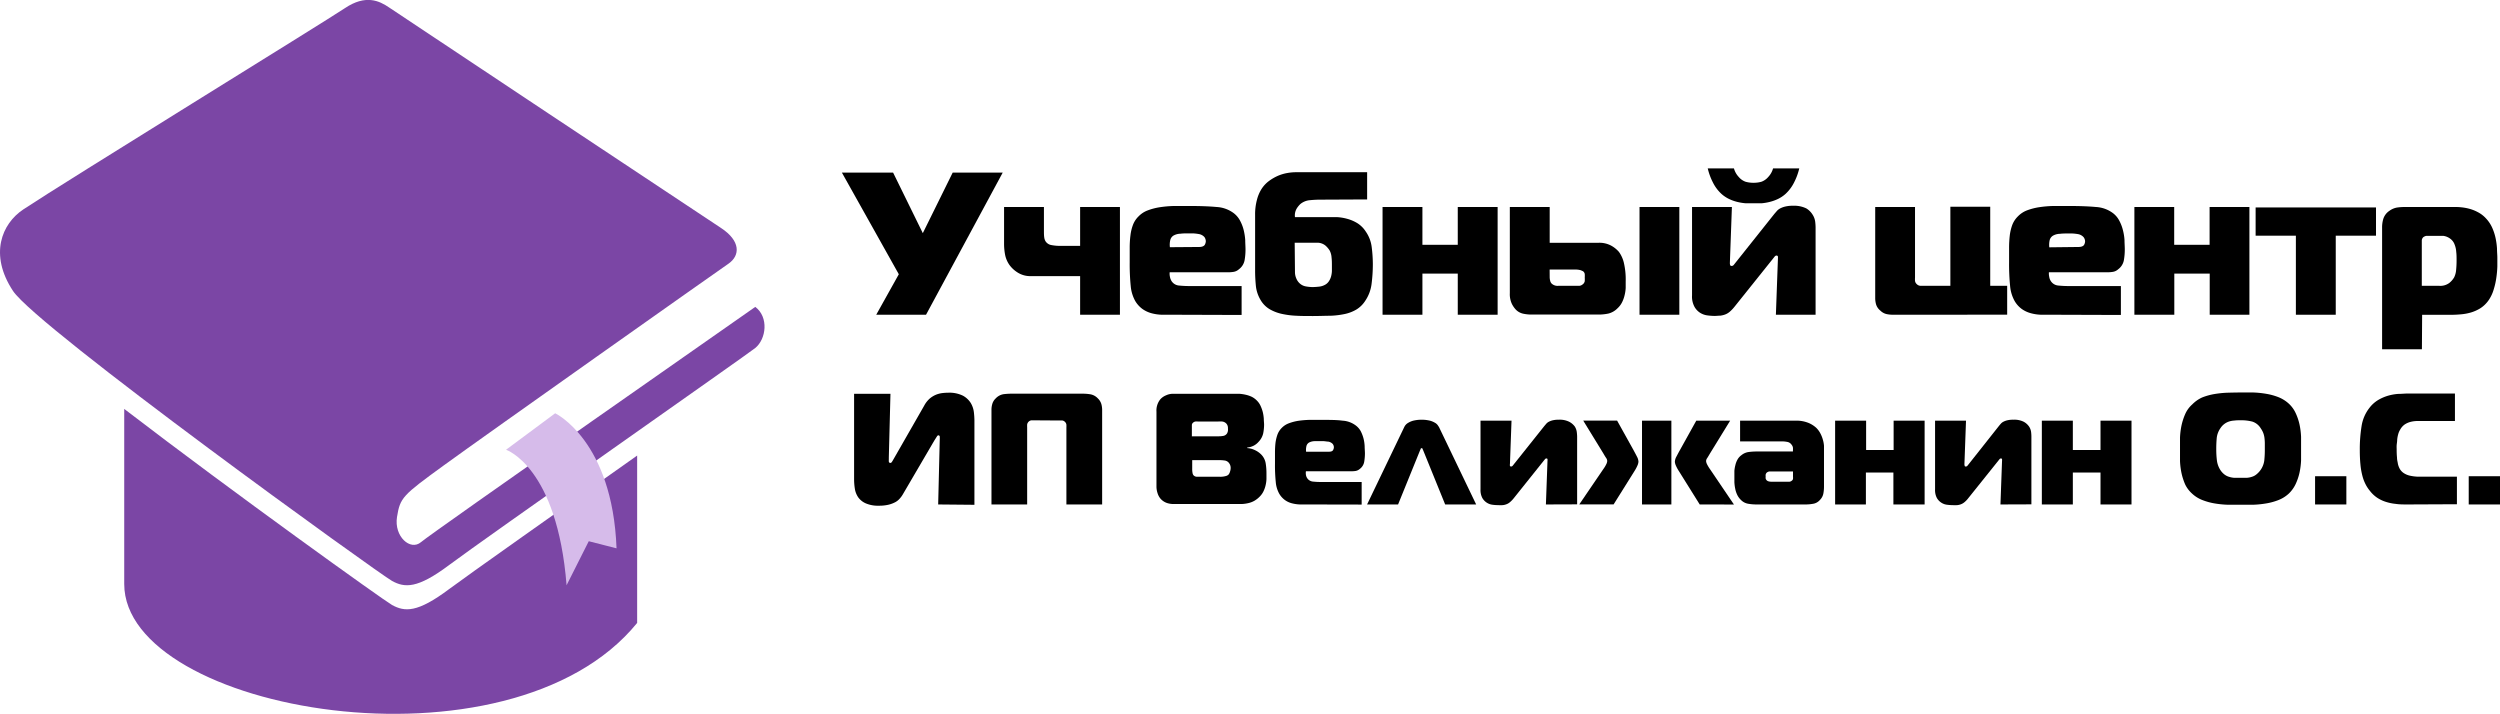
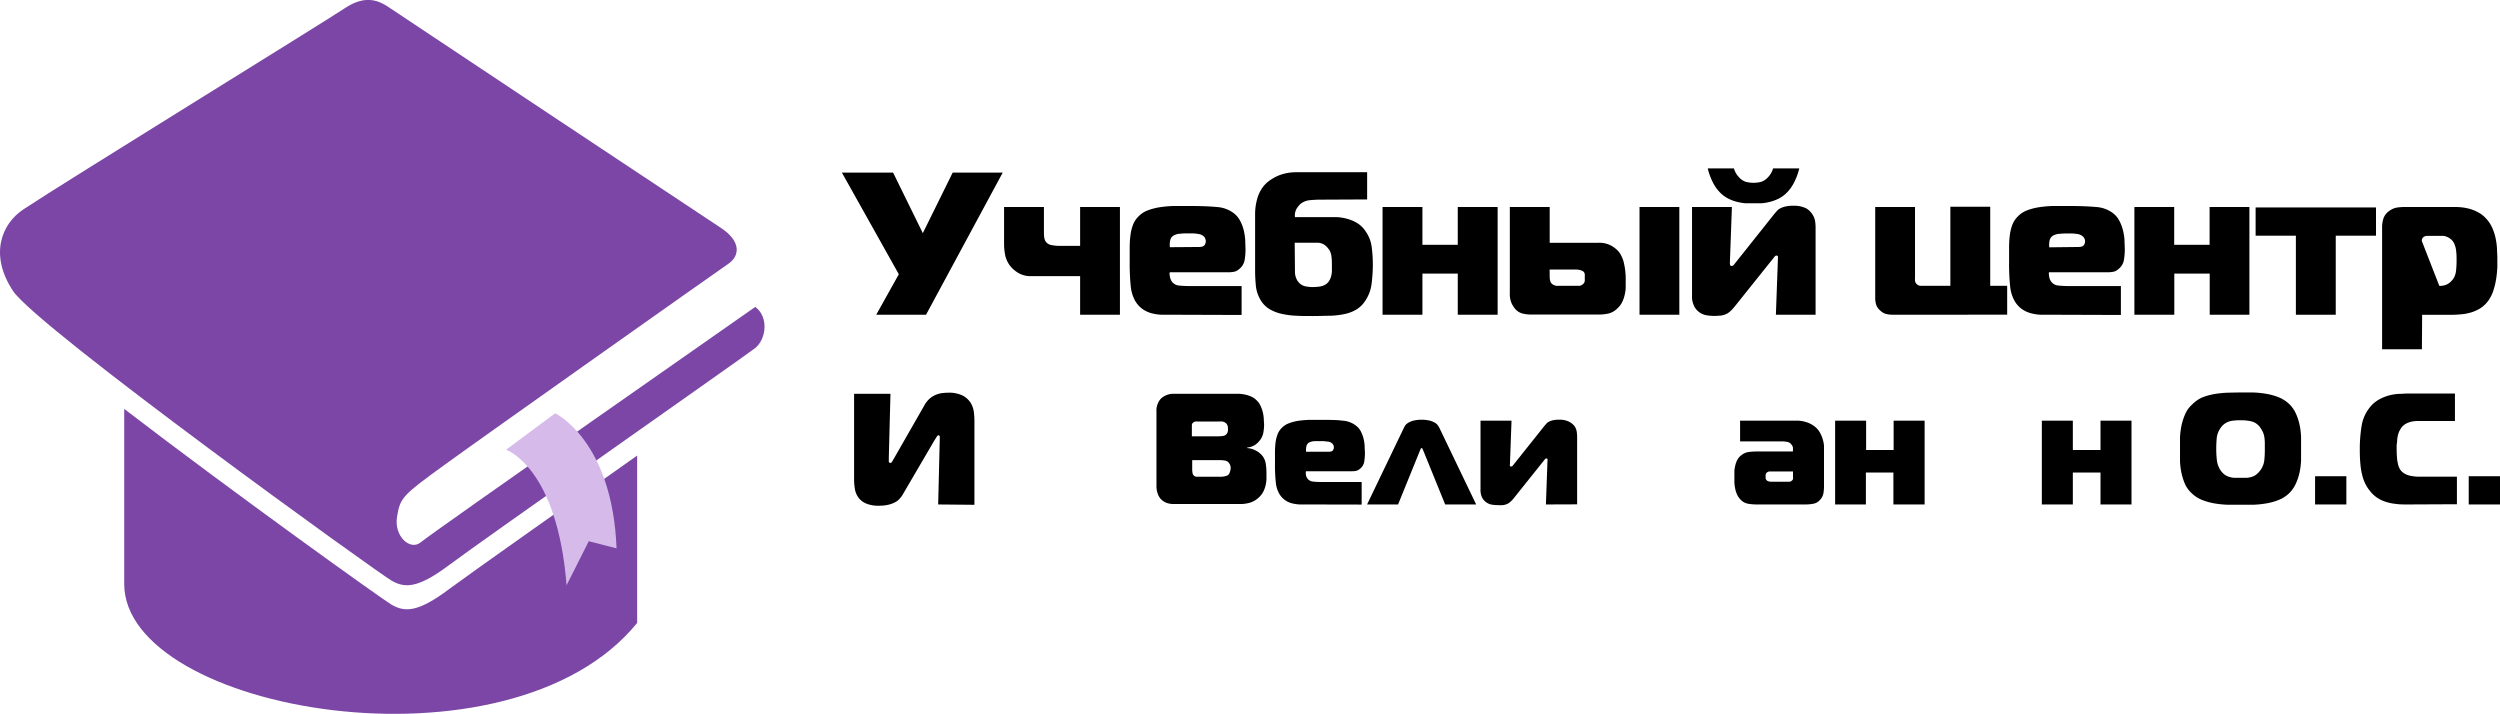
<svg xmlns="http://www.w3.org/2000/svg" viewBox="0 0 442.75 126.39">
  <defs>
    <style>.cls-1{fill:#7b46a5;}.cls-2{fill:#d6bbea;}</style>
  </defs>
  <g id="OBJECTS">
    <path class="cls-1" d="M4.14,37.08c-3.84,2.55-6.09,8-1.84,14.44s64.92,50.16,67.14,51.37,4.45,1.42,10.11-2.83,53-37.43,54.21-38.43c1.94-1.59,2.42-5.46,0-7.28,0,0-57.33,40.05-59.2,41.66s-4.8-1-4.25-4.45,1-3.84,8.23-9.1S127.11,48,129,46.71c2.12-1.46,2.17-4.05-1.3-6.33-4.83-3.18-57-37.83-58.78-39.05S64.73-1,61.09,1.44,11.21,32.38,4.14,37.08Z" />
    <path class="cls-1" d="M69.44,107.15C68,106.35,41.36,87.27,22,72.42v31c0,22.61,68.23,34.7,90.84,6.9V80.68C99,90.48,82.73,101.94,79.55,104.32,73.89,108.57,71.67,108.36,69.44,107.15Z" />
    <path class="cls-2" d="M98.32,73.19S108.47,78,109.19,97.11l-4.92-1.26-3.93,7.8c-1.66-21-10.72-24-10.72-24Z" />
    <path d="M155.18,55.74l4-7.17-10.08-18h9.07l5.26,10.72,5.29-10.72h8.86L164,55.74Z" />
    <path d="M191.29,55.74V48.9h-8.68a4.18,4.18,0,0,1-2.36-.62A5.22,5.22,0,0,1,178.83,47,4.69,4.69,0,0,1,178,45.1a10.42,10.42,0,0,1-.18-1.93V36.66h7.06v4c0,.6,0,1.05.05,1.35a1.79,1.79,0,0,0,.24.73,1.54,1.54,0,0,0,1.08.67,7.7,7.7,0,0,0,1.22.13h3.82V36.66h7.05V55.74Z" />
    <path d="M207.81,55.74c-.72,0-1.4,0-2.05,0a7.78,7.78,0,0,1-1.84-.27,5.08,5.08,0,0,1-1.58-.74,4.72,4.72,0,0,1-1.3-1.44,6.63,6.63,0,0,1-.79-2.64,39.25,39.25,0,0,1-.18-4.2V43.93a17.23,17.23,0,0,1,.13-2.22,7.92,7.92,0,0,1,.45-1.89,4.17,4.17,0,0,1,1-1.51,4.39,4.39,0,0,1,1.64-1.06,10.52,10.52,0,0,1,2.18-.56,19.58,19.58,0,0,1,2.5-.21c.87,0,1.77,0,2.68,0,1.94,0,3.55.06,4.82.18a5.54,5.54,0,0,1,3.06,1.12,4.07,4.07,0,0,1,1.1,1.33,7.2,7.2,0,0,1,.63,1.65,10.43,10.43,0,0,1,.27,1.75c0,.59.05,1.15.05,1.67a11,11,0,0,1-.16,1.89,2.57,2.57,0,0,1-1,1.61,1.86,1.86,0,0,1-.92.46,5.7,5.7,0,0,1-.95.08h-10.4a2.55,2.55,0,0,0,.05.82,2.17,2.17,0,0,0,.27.72,1.73,1.73,0,0,0,1.35.81,17.89,17.89,0,0,0,1.82.09h9.25v5.12Zm4.54-12c.5,0,.82-.12,1-.36a1.38,1.38,0,0,0,.2-.65,1.35,1.35,0,0,0-.25-.75,1.72,1.72,0,0,0-1.05-.54,8.2,8.2,0,0,0-1-.11l-.86,0c-.41,0-.85,0-1.33.06a2.66,2.66,0,0,0-1.12.27,1.27,1.27,0,0,0-.68.84,3.55,3.55,0,0,0-.07,1.28Z" />
    <path d="M233.73,35.36q-.72,0-1.71.09a3.08,3.08,0,0,0-1.71.67,4,4,0,0,0-.68.84,2.37,2.37,0,0,0-.29,1.5h6c.45,0,1,0,1.54,0a8.66,8.66,0,0,1,1.77.31,6.93,6.93,0,0,1,1.73.75A4.82,4.82,0,0,1,241.87,41a6.08,6.08,0,0,1,1.06,2.77,24.43,24.43,0,0,1,.2,3.06,27.79,27.79,0,0,1-.22,3.42,6.86,6.86,0,0,1-1.15,3.06,4.84,4.84,0,0,1-1.55,1.51,6.79,6.79,0,0,1-2.05.79,14.83,14.83,0,0,1-2.56.31c-.93,0-1.95.05-3.06.05s-2,0-2.91-.05a14.76,14.76,0,0,1-2.61-.33,7.49,7.49,0,0,1-2.18-.84,4.57,4.57,0,0,1-1.59-1.62,6.09,6.09,0,0,1-.84-2.56,26.82,26.82,0,0,1-.13-2.7V38.06a9.83,9.83,0,0,1,.31-2.61,6.63,6.63,0,0,1,.84-2,5.4,5.4,0,0,1,1.3-1.39,8.13,8.13,0,0,1,1.58-.92,7.5,7.5,0,0,1,1.68-.5,8.93,8.93,0,0,1,1.56-.14h12.57v4.82Zm-4.39,12.89a2.84,2.84,0,0,0,.25,1.1,2.38,2.38,0,0,0,.72.95,2.15,2.15,0,0,0,1,.43,6.93,6.93,0,0,0,1.13.11,10.69,10.69,0,0,0,1.1-.07,2.78,2.78,0,0,0,1.17-.36,1.9,1.9,0,0,0,.68-.67,2.92,2.92,0,0,0,.36-.84,4.34,4.34,0,0,0,.13-.89c0-.3,0-.58,0-.84,0-.55,0-1.07-.06-1.55a3.09,3.09,0,0,0-.34-1.26,4.07,4.07,0,0,0-.72-.85,2.28,2.28,0,0,0-1.62-.52h-3.85Z" />
    <path d="M258.17,55.74V48.46h-6.26v7.28h-7.06V36.66h7.06v6.69h6.26V36.66h7.06V55.74Z" />
    <path d="M274.45,36.66V43h8.6a4.34,4.34,0,0,1,2.39.56,4.88,4.88,0,0,1,1.28,1.06,5.42,5.42,0,0,1,.85,1.85,12.92,12.92,0,0,1,.34,3.37c0,.36,0,.74,0,1.15a6.75,6.75,0,0,1-.18,1.24,5.7,5.7,0,0,1-.43,1.24,3.67,3.67,0,0,1-.83,1.12,3.41,3.41,0,0,1-1.62.94,8.45,8.45,0,0,1-1.8.18H271.17a7.42,7.42,0,0,1-1.39-.15,2.57,2.57,0,0,1-1.42-.83,4.39,4.39,0,0,1-.59-.88,4,4,0,0,1-.38-1.92V36.66Zm0,12.38a2.74,2.74,0,0,0,.09.7,1,1,0,0,0,.3.52,1.52,1.52,0,0,0,1.12.36h2.88c.33,0,.62,0,.84,0a1,1,0,0,0,.56-.22.93.93,0,0,0,.42-.61,5.42,5.42,0,0,0,0-.65,4,4,0,0,0,0-.59.74.74,0,0,0-.32-.52l-.38-.17a3.53,3.53,0,0,0-1.13-.12h-4.39Zm15.91-12.38h7.05V55.74h-7.05Z" />
    <path d="M314.51,55.74l.36-9.9a2.41,2.41,0,0,0,0-.4.23.23,0,0,0-.25-.18.43.43,0,0,0-.33.18l-.32.4-6.77,8.46a6.52,6.52,0,0,1-.83.88,2.7,2.7,0,0,1-.81.5,3.55,3.55,0,0,1-.88.22c-.31,0-.66.05-1,.05a10.1,10.1,0,0,1-1.28-.09,3.18,3.18,0,0,1-1.32-.47,3,3,0,0,1-1-1.08,3.81,3.81,0,0,1-.42-2V36.66h7.06l-.36,9.9a1.32,1.32,0,0,0,.05.39.26.26,0,0,0,.27.15.48.48,0,0,0,.38-.2l.27-.34,6.91-8.68.45-.52a2,2,0,0,1,.62-.47,3.77,3.77,0,0,1,.9-.32,5.49,5.49,0,0,1,1.35-.13,4.87,4.87,0,0,1,2.34.47A3.35,3.35,0,0,1,321,38a3,3,0,0,1,.47,1.26,9.12,9.12,0,0,1,.07,1V55.74Zm-4-23.37a5,5,0,0,0,1.43-.18,2.84,2.84,0,0,0,1.2-.83,3.62,3.62,0,0,0,.87-1.54h4.64a10.82,10.82,0,0,1-.92,2.5,7.12,7.12,0,0,1-1.49,2,5.68,5.68,0,0,1-1.37.92,7.5,7.5,0,0,1-1.46.52A9.38,9.38,0,0,1,312,36c-.5,0-1,0-1.43,0s-.93,0-1.42,0a9.38,9.38,0,0,1-1.47-.24,7.28,7.28,0,0,1-1.46-.52,5.68,5.68,0,0,1-1.37-.92,6.94,6.94,0,0,1-1.49-2,10.82,10.82,0,0,1-.92-2.5h4.64a3.62,3.62,0,0,0,.87,1.54,2.78,2.78,0,0,0,1.2.83A5,5,0,0,0,310.55,32.37Z" />
    <path d="M335.14,55.74a5.41,5.41,0,0,1-1-.11A2.29,2.29,0,0,1,333,55a2.27,2.27,0,0,1-.74-1.07,4.08,4.08,0,0,1-.16-1.17V36.66h7.05V49.15a4,4,0,0,0,0,.59.9.9,0,0,0,.29.56,1,1,0,0,0,.59.31h5.38v-14h7.06v14h3v5.12Z" />
    <path d="M363.54,55.74c-.71,0-1.4,0-2.05,0a7.69,7.69,0,0,1-1.83-.27,5,5,0,0,1-1.59-.74,4.57,4.57,0,0,1-1.29-1.44,6.63,6.63,0,0,1-.79-2.64,39.25,39.25,0,0,1-.18-4.2V43.93a19.32,19.32,0,0,1,.12-2.22,8.43,8.43,0,0,1,.45-1.89,4.3,4.3,0,0,1,1-1.51A4.47,4.47,0,0,1,359,37.25a10.69,10.69,0,0,1,2.18-.56,19.58,19.58,0,0,1,2.5-.21c.88,0,1.77,0,2.68,0q2.92,0,4.83.18a5.54,5.54,0,0,1,3.06,1.12,4,4,0,0,1,1.09,1.33,7.2,7.2,0,0,1,.63,1.65,9.52,9.52,0,0,1,.28,1.75c0,.59.05,1.15.05,1.67a11,11,0,0,1-.16,1.89,2.57,2.57,0,0,1-1,1.61,1.86,1.86,0,0,1-.92.46,5.8,5.8,0,0,1-1,.08H362.86a2.89,2.89,0,0,0,.06.82,1.8,1.8,0,0,0,.27.72,1.73,1.73,0,0,0,1.35.81,17.69,17.69,0,0,0,1.81.09h9.26v5.12Zm4.54-12q.75,0,1-.36a1.36,1.36,0,0,0,.19-.65A1.27,1.27,0,0,0,369,42a1.72,1.72,0,0,0-1-.54,8.67,8.67,0,0,0-1-.11l-.86,0c-.41,0-.86,0-1.34.06a2.57,2.57,0,0,0-1.11.27,1.31,1.31,0,0,0-.69.84,3.79,3.79,0,0,0-.07,1.28Z" />
    <path d="M391.34,55.74V48.46h-6.27v7.28H378V36.66h7.05v6.69h6.27V36.66h7.05V55.74Z" />
    <path d="M406.6,55.74v-14h-7.13v-5h21.32v5h-7.13v14Z" />
-     <path d="M428.92,61.86h-7.05V40.29a5.16,5.16,0,0,1,.23-1.58,2.71,2.71,0,0,1,1.06-1.37,3.24,3.24,0,0,1,1.33-.58,9.12,9.12,0,0,1,1.37-.1h8.86c.31,0,.69,0,1.13.05a8.86,8.86,0,0,1,1.42.25,6.93,6.93,0,0,1,1.53.6,5.19,5.19,0,0,1,1.43,1.08,6,6,0,0,1,1.13,1.67,9.28,9.28,0,0,1,.61,1.87,12.53,12.53,0,0,1,.25,1.86c0,.6.06,1.12.06,1.58s0,.93,0,1.57a17.92,17.92,0,0,1-.18,2,12.85,12.85,0,0,1-.47,2.09,6.65,6.65,0,0,1-.86,1.84,5.26,5.26,0,0,1-1.48,1.46,6.93,6.93,0,0,1-1.72.77,8.82,8.82,0,0,1-1.77.32c-.57.05-1.11.08-1.62.08h-5.22ZM432,50.62a2.68,2.68,0,0,0,1.76-.5,3.56,3.56,0,0,0,.87-1,3.62,3.62,0,0,0,.35-1.32,16.55,16.55,0,0,0,.08-1.67c0-.55,0-1.06-.06-1.51a4.15,4.15,0,0,0-.27-1.26,2.18,2.18,0,0,0-.57-.9,2.71,2.71,0,0,0-.74-.49,2.6,2.6,0,0,0-.72-.2l-.49,0h-2.48a.88.88,0,0,0-.31.09,1,1,0,0,0-.27.16.87.87,0,0,0-.25.65v7.95Z" />
+     <path d="M428.92,61.86h-7.05V40.29a5.16,5.16,0,0,1,.23-1.58,2.71,2.71,0,0,1,1.06-1.37,3.24,3.24,0,0,1,1.33-.58,9.12,9.12,0,0,1,1.37-.1h8.86c.31,0,.69,0,1.13.05a8.86,8.86,0,0,1,1.42.25,6.93,6.93,0,0,1,1.53.6,5.19,5.19,0,0,1,1.43,1.08,6,6,0,0,1,1.13,1.67,9.28,9.28,0,0,1,.61,1.87,12.53,12.53,0,0,1,.25,1.86c0,.6.06,1.12.06,1.58s0,.93,0,1.57a17.92,17.92,0,0,1-.18,2,12.85,12.85,0,0,1-.47,2.09,6.65,6.65,0,0,1-.86,1.84,5.26,5.26,0,0,1-1.48,1.46,6.93,6.93,0,0,1-1.72.77,8.82,8.82,0,0,1-1.77.32c-.57.05-1.11.08-1.62.08h-5.22ZM432,50.62a2.68,2.68,0,0,0,1.76-.5,3.56,3.56,0,0,0,.87-1,3.62,3.62,0,0,0,.35-1.32,16.55,16.55,0,0,0,.08-1.67c0-.55,0-1.06-.06-1.51a4.15,4.15,0,0,0-.27-1.26,2.18,2.18,0,0,0-.57-.9,2.71,2.71,0,0,0-.74-.49,2.6,2.6,0,0,0-.72-.2l-.49,0h-2.48a.88.88,0,0,0-.31.09,1,1,0,0,0-.27.16.87.87,0,0,0-.25.65Z" />
    <path d="M166.15,89.34l.28-11.51a3.89,3.89,0,0,0,0-.51.23.23,0,0,0-.25-.22c-.1,0-.19.08-.28.24l-.45.71-5.57,9.52a4.26,4.26,0,0,1-.51.7,2.86,2.86,0,0,1-.79.65,5.1,5.1,0,0,1-1.21.46,7.09,7.09,0,0,1-1.72.18,5.46,5.46,0,0,1-2.31-.41A3.28,3.28,0,0,1,152,88.09a3.68,3.68,0,0,1-.6-1.5,10.92,10.92,0,0,1-.14-1.73V69.74h6.44L157.41,81v.31a3.77,3.77,0,0,0,0,.44.26.26,0,0,0,.3.23c.09,0,.17-.06.25-.18s.18-.29.31-.52l5.4-9.43a4.51,4.51,0,0,1,1-1.28,4.36,4.36,0,0,1,1.13-.68,4.48,4.48,0,0,1,1.12-.28,9.12,9.12,0,0,1,1-.06,5.42,5.42,0,0,1,2.62.53,3.76,3.76,0,0,1,1.38,1.29,4.13,4.13,0,0,1,.55,1.6,14,14,0,0,1,.1,1.43v15Z" />
-     <path d="M183.14,74.44l-.5,0a.9.9,0,0,0-.73.73,4.33,4.33,0,0,0,0,.53V89.34h-6.32V72.56a3.58,3.58,0,0,1,.14-1,2.16,2.16,0,0,1,.61-1,2.42,2.42,0,0,1,1.46-.76,12.8,12.8,0,0,1,1.48-.08h12.27a9.31,9.31,0,0,1,1.56.11,2.38,2.38,0,0,1,1.32.73,2.28,2.28,0,0,1,.62,1,4,4,0,0,1,.14,1V89.34h-6.33V75.73a4.67,4.67,0,0,0,0-.52.8.8,0,0,0-.25-.49.82.82,0,0,0-.46-.25,4.28,4.28,0,0,0-.52,0Z" />
    <path d="M204.81,72.9a3.16,3.16,0,0,1,.68-2.18,2.72,2.72,0,0,1,1-.7,2.89,2.89,0,0,1,1.25-.28h10.64c.35,0,.72,0,1.1,0a7.29,7.29,0,0,1,1.14.17,5.3,5.3,0,0,1,1.08.37,3.45,3.45,0,0,1,.93.7,3.16,3.16,0,0,1,.66,1,6.09,6.09,0,0,1,.37,1.09,7.19,7.19,0,0,1,.16,1.12c0,.37.05.72.05,1a8,8,0,0,1-.16,1.57,3.18,3.18,0,0,1-.82,1.49,2.92,2.92,0,0,1-2,1v.11a3.53,3.53,0,0,1,1.34.35,3.82,3.82,0,0,1,1,.66,2.9,2.9,0,0,1,.92,1.66,11.12,11.12,0,0,1,.14,1.81c0,.32,0,.65,0,1a5.38,5.38,0,0,1-.13,1,5,5,0,0,1-.35,1.07,3.35,3.35,0,0,1-.68,1,4.3,4.3,0,0,1-1,.79,3.85,3.85,0,0,1-1.05.4,6.13,6.13,0,0,1-1.15.16c-.4,0-.81,0-1.22,0H207.75a3.33,3.33,0,0,1-.75-.09,2.66,2.66,0,0,1-1.46-.84,2.76,2.76,0,0,1-.54-1,3.75,3.75,0,0,1-.19-1.16Zm11,4.37a4.78,4.78,0,0,0,.82-.07,1,1,0,0,0,.69-.46,1.49,1.49,0,0,0,.15-.45,2.57,2.57,0,0,0,0-.45,1.23,1.23,0,0,0-.08-.49,1.1,1.1,0,0,0-.22-.35,1.23,1.23,0,0,0-.72-.35,6.45,6.45,0,0,0-.71,0h-3.61a2.77,2.77,0,0,0-.42,0,.82.82,0,0,0-.4.19.6.6,0,0,0-.23.41c0,.14,0,.28,0,.43v1.6ZM211.14,83a3.79,3.79,0,0,0,.06.77.88.88,0,0,0,.17.4.81.81,0,0,0,.57.26c.25,0,.45,0,.6,0h3.36a3.65,3.65,0,0,0,1.25-.14,1,1,0,0,0,.43-.25,1.37,1.37,0,0,0,.25-.5,2,2,0,0,0,.12-.65,1.38,1.38,0,0,0-.26-.84,1.14,1.14,0,0,0-.77-.49,6.63,6.63,0,0,0-.85-.07h-4.93Z" />
    <path d="M231.81,89.34c-.56,0-1.1,0-1.6,0a6.57,6.57,0,0,1-1.43-.21,3.66,3.66,0,0,1-1.23-.58,3.71,3.71,0,0,1-1-1.12,5.06,5.06,0,0,1-.61-2.05,28.85,28.85,0,0,1-.14-3.27V80.15a15.42,15.42,0,0,1,.09-1.72,7.19,7.19,0,0,1,.35-1.47,3.28,3.28,0,0,1,.76-1.18,3.4,3.4,0,0,1,1.27-.82,8.45,8.45,0,0,1,1.7-.44,16.73,16.73,0,0,1,1.94-.16c.68,0,1.38,0,2.09,0,1.51,0,2.76,0,3.75.14a4.28,4.28,0,0,1,2.38.87,3.18,3.18,0,0,1,.86,1,6.47,6.47,0,0,1,.49,1.29,7,7,0,0,1,.2,1.36c0,.46.05.89.05,1.3a9.12,9.12,0,0,1-.13,1.47,2,2,0,0,1-.77,1.25,1.55,1.55,0,0,1-.71.36,4.44,4.44,0,0,1-.74.06h-8.1a2,2,0,0,0,0,.64,1.49,1.49,0,0,0,.21.56,1.36,1.36,0,0,0,1.05.63,12.8,12.8,0,0,0,1.41.07h7.2v4ZM235.33,80c.4,0,.64-.09.75-.28a1.05,1.05,0,0,0,.15-.5,1,1,0,0,0-.2-.59,1.39,1.39,0,0,0-.81-.42c-.22,0-.48-.06-.78-.08l-.67,0c-.32,0-.67,0-1,0a2.31,2.31,0,0,0-.87.21,1,1,0,0,0-.53.66,2.87,2.87,0,0,0-.06,1Z" />
    <path d="M248.69,75.64a2.21,2.21,0,0,1,.18-.3,1.66,1.66,0,0,1,.51-.45,3.48,3.48,0,0,1,.92-.39,6.44,6.44,0,0,1,2.94,0,3.48,3.48,0,0,1,.92.39,1.45,1.45,0,0,1,.49.45l.2.3,6.58,13.7h-5.49l-3.89-9.58-.1-.22c0-.12-.11-.17-.18-.17s-.14,0-.18.17l-.1.22-3.89,9.58h-5.49Z" />
    <path d="M273.78,89.34l.28-7.7a1.42,1.42,0,0,0,0-.31c0-.09-.08-.14-.2-.14a.34.34,0,0,0-.25.14l-.25.31-5.26,6.58a4.78,4.78,0,0,1-.65.68,1.93,1.93,0,0,1-.63.39,2.51,2.51,0,0,1-.68.17,6.93,6.93,0,0,1-.82,0,7.19,7.19,0,0,1-1-.07,2.36,2.36,0,0,1-1-.36,2.39,2.39,0,0,1-.8-.84,3,3,0,0,1-.32-1.53V74.5h5.49l-.28,7.7a.8.8,0,0,0,0,.3.2.2,0,0,0,.21.12.35.35,0,0,0,.29-.16,3,3,0,0,0,.21-.26l5.38-6.75.35-.41a1.58,1.58,0,0,1,.47-.36,3,3,0,0,1,.7-.25,4.34,4.34,0,0,1,1.05-.1,3.76,3.76,0,0,1,1.82.36,2.87,2.87,0,0,1,1,.84,2.39,2.39,0,0,1,.36,1,7.19,7.19,0,0,1,.06.79v12Z" />
-     <path d="M283.94,83.09a5.48,5.48,0,0,0,.59-1,1.52,1.52,0,0,0,.11-.44,1,1,0,0,0-.19-.54c-.14-.2-.3-.47-.51-.83l-3.55-5.79h6l2.94,5.29c.22.41.42.78.58,1.1a2,2,0,0,1,.26.91,2.1,2.1,0,0,1-.13.54,6.92,6.92,0,0,1-.57,1.09l-3.7,5.91h-6.08Zm6.86,6.25V74.5H296V89.34Zm10.22,0-3.69-5.91a6.38,6.38,0,0,1-.58-1.09,2.1,2.1,0,0,1-.13-.54,2,2,0,0,1,.26-.91c.17-.32.36-.69.59-1.1l2.94-5.29h6l-3.56,5.79c-.21.36-.37.63-.5.83a.93.93,0,0,0-.2.54,1.52,1.52,0,0,0,.11.44,6.18,6.18,0,0,0,.59,1l4.23,6.25Z" />
    <path d="M318,74.5a5.66,5.66,0,0,1,2.29.4,4.7,4.7,0,0,1,1.38.88,4,4,0,0,1,.73,1,5.48,5.48,0,0,1,.43,1.09,5.22,5.22,0,0,1,.2,1.09c0,.37,0,.7,0,1v6.21a6.51,6.51,0,0,1-.11,1.22,2.17,2.17,0,0,1-.62,1.16,2,2,0,0,1-1.2.67,7.51,7.51,0,0,1-1.31.12h-8.74a8.6,8.6,0,0,1-1.42-.12,2.34,2.34,0,0,1-1.3-.67,3.07,3.07,0,0,1-.67-.92,4.37,4.37,0,0,1-.36-1.11,7.42,7.42,0,0,1-.14-1.13c0-.37,0-.71,0-1s0-.65,0-1a6,6,0,0,1,.17-1,3.7,3.7,0,0,1,.38-1,2.35,2.35,0,0,1,.7-.78,2.54,2.54,0,0,1,1.3-.56,10.25,10.25,0,0,1,1.33-.09h6.49v-.22a2.77,2.77,0,0,0,0-.46,1.07,1.07,0,0,0-.24-.52,1.16,1.16,0,0,0-.78-.5,4.79,4.79,0,0,0-.89-.09h-7.45V74.5Zm-4.31,9-.37,0a1,1,0,0,0-.44.21.77.77,0,0,0-.18.33,1.5,1.5,0,0,0,0,.37,1.27,1.27,0,0,0,0,.34.7.7,0,0,0,.53.5,1.51,1.51,0,0,0,.41.06h2.85a2.28,2.28,0,0,0,.45,0,.75.75,0,0,0,.36-.16.51.51,0,0,0,.24-.33,1.72,1.72,0,0,0,0-.39v-.93Z" />
    <path d="M335.32,89.34V83.68h-4.87v5.66H325V74.5h5.49v5.2h4.87V74.5h5.49V89.34Z" />
-     <path d="M354.28,89.34l.28-7.7a1.42,1.42,0,0,0,0-.31.18.18,0,0,0-.2-.14.33.33,0,0,0-.25.14l-.25.31-5.27,6.58a4.26,4.26,0,0,1-.64.68,2.16,2.16,0,0,1-.63.39,2.49,2.49,0,0,1-.69.17,6.65,6.65,0,0,1-.81,0,7.19,7.19,0,0,1-1-.07,2.31,2.31,0,0,1-1-.36,2.39,2.39,0,0,1-.8-.84,3,3,0,0,1-.32-1.53V74.5h5.48l-.28,7.7a.78.78,0,0,0,.05.3q0,.12.21.12a.35.35,0,0,0,.29-.16l.21-.26L354,75.45c.11-.13.22-.27.35-.41a1.58,1.58,0,0,1,.47-.36,3,3,0,0,1,.7-.25,4.34,4.34,0,0,1,1.05-.1,3.76,3.76,0,0,1,1.82.36,2.74,2.74,0,0,1,.95.84,2.28,2.28,0,0,1,.37,1,6.72,6.72,0,0,1,.05.79v12Z" />
    <path d="M372,89.34V83.68H367.1v5.66h-5.49V74.5h5.49v5.2H372V74.5h5.49V89.34Z" />
    <path d="M396.78,69.51c.75,0,1.51,0,2.3,0a17.4,17.4,0,0,1,2.3.24,10.75,10.75,0,0,1,2.16.6,6,6,0,0,1,1.81,1.14,5.27,5.27,0,0,1,1.23,1.71,9.56,9.56,0,0,1,.67,2,13,13,0,0,1,.27,2.17c0,.74,0,1.43,0,2.09s0,1.34,0,2.07a12.77,12.77,0,0,1-.27,2.15,9.65,9.65,0,0,1-.67,2,5.69,5.69,0,0,1-1.23,1.73,5.78,5.78,0,0,1-1.81,1.14,10.75,10.75,0,0,1-2.16.6,17.52,17.52,0,0,1-2.32.24c-.79,0-1.55,0-2.28,0s-1.49,0-2.28,0a17.68,17.68,0,0,1-2.33-.24,10.84,10.84,0,0,1-2.15-.6,5.67,5.67,0,0,1-1.81-1.14A5.28,5.28,0,0,1,387,85.81a10.88,10.88,0,0,1-.65-2,12.77,12.77,0,0,1-.27-2.15c0-.73,0-1.42,0-2.07s0-1.35,0-2.09a13,13,0,0,1,.27-2.17,10.78,10.78,0,0,1,.65-2,4.91,4.91,0,0,1,1.25-1.71A5.85,5.85,0,0,1,390,70.39a10.84,10.84,0,0,1,2.15-.6,17.73,17.73,0,0,1,2.31-.24C395.27,69.53,396,69.51,396.78,69.51Zm-4.28,10a16,16,0,0,0,.12,2.08,4.09,4.09,0,0,0,.6,1.64,3.26,3.26,0,0,0,.69.77,2.44,2.44,0,0,0,.81.43,4,4,0,0,0,.95.19c.35,0,.72,0,1.11,0s.79,0,1.13,0a3.73,3.73,0,0,0,.94-.19,2.31,2.31,0,0,0,.78-.43A3.77,3.77,0,0,0,401,81.59a17.55,17.55,0,0,0,.1-2c0-.43,0-.82,0-1.15a8.8,8.8,0,0,0-.07-.94,3.89,3.89,0,0,0-.21-.83,4.08,4.08,0,0,0-.44-.81,2.72,2.72,0,0,0-1.48-1.19,7.64,7.64,0,0,0-2.07-.24c-.41,0-.78,0-1.12.05a3.64,3.64,0,0,0-1,.19,2.88,2.88,0,0,0-.81.44,2.94,2.94,0,0,0-.68.75,3.78,3.78,0,0,0-.63,1.64A20.48,20.48,0,0,0,392.5,79.54Z" />
    <path d="M410,89.34v-5h5.54v5Z" />
    <path d="M426.4,89.34c-.76,0-1.47,0-2.11-.1a8.48,8.48,0,0,1-1.78-.37,6.17,6.17,0,0,1-1.51-.72,5.48,5.48,0,0,1-1.29-1.22,6.11,6.11,0,0,1-.78-1.19,7.2,7.2,0,0,1-.56-1.51,12.27,12.27,0,0,1-.34-2c-.07-.73-.11-1.56-.11-2.49a25.89,25.89,0,0,1,.32-4.31,6.94,6.94,0,0,1,1.39-3.2,5.57,5.57,0,0,1,1.51-1.37,7.77,7.77,0,0,1,1.75-.77,8.91,8.91,0,0,1,1.83-.33c.62,0,1.21-.07,1.77-.07h8.28v4.87h-6.69a5.14,5.14,0,0,0-1.23.17,3.44,3.44,0,0,0-1,.46,2.68,2.68,0,0,0-.78.9,3,3,0,0,0-.35.82,5.09,5.09,0,0,0-.18,1c0,.32-.07.64-.09.93s0,.57,0,.82a13.12,13.12,0,0,0,.06,1.37c0,.37.08.68.13.94a2.89,2.89,0,0,0,.15.6,3.24,3.24,0,0,0,.14.33,2.21,2.21,0,0,0,.8.9,3.27,3.27,0,0,0,1.1.45,7.77,7.77,0,0,0,1.35.17c.48,0,1,0,1.51,0h5.43v4.88Z" />
    <path d="M437.21,89.34v-5h5.54v5Z" />
  </g>
</svg>